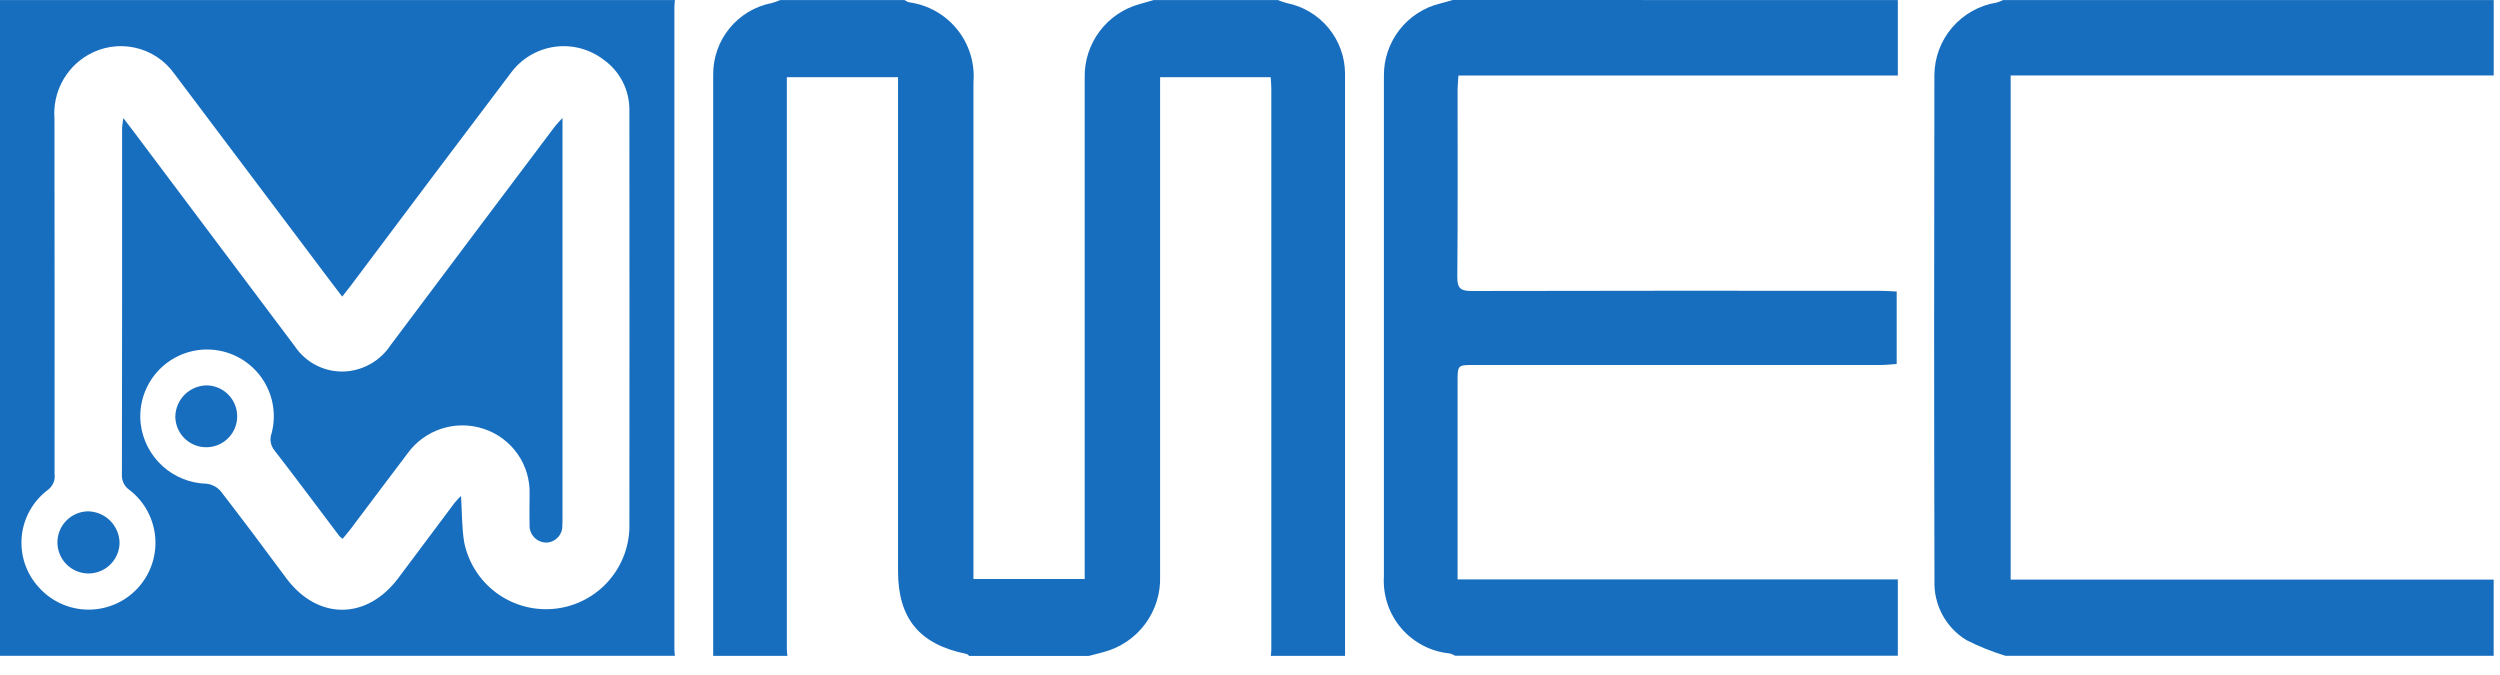
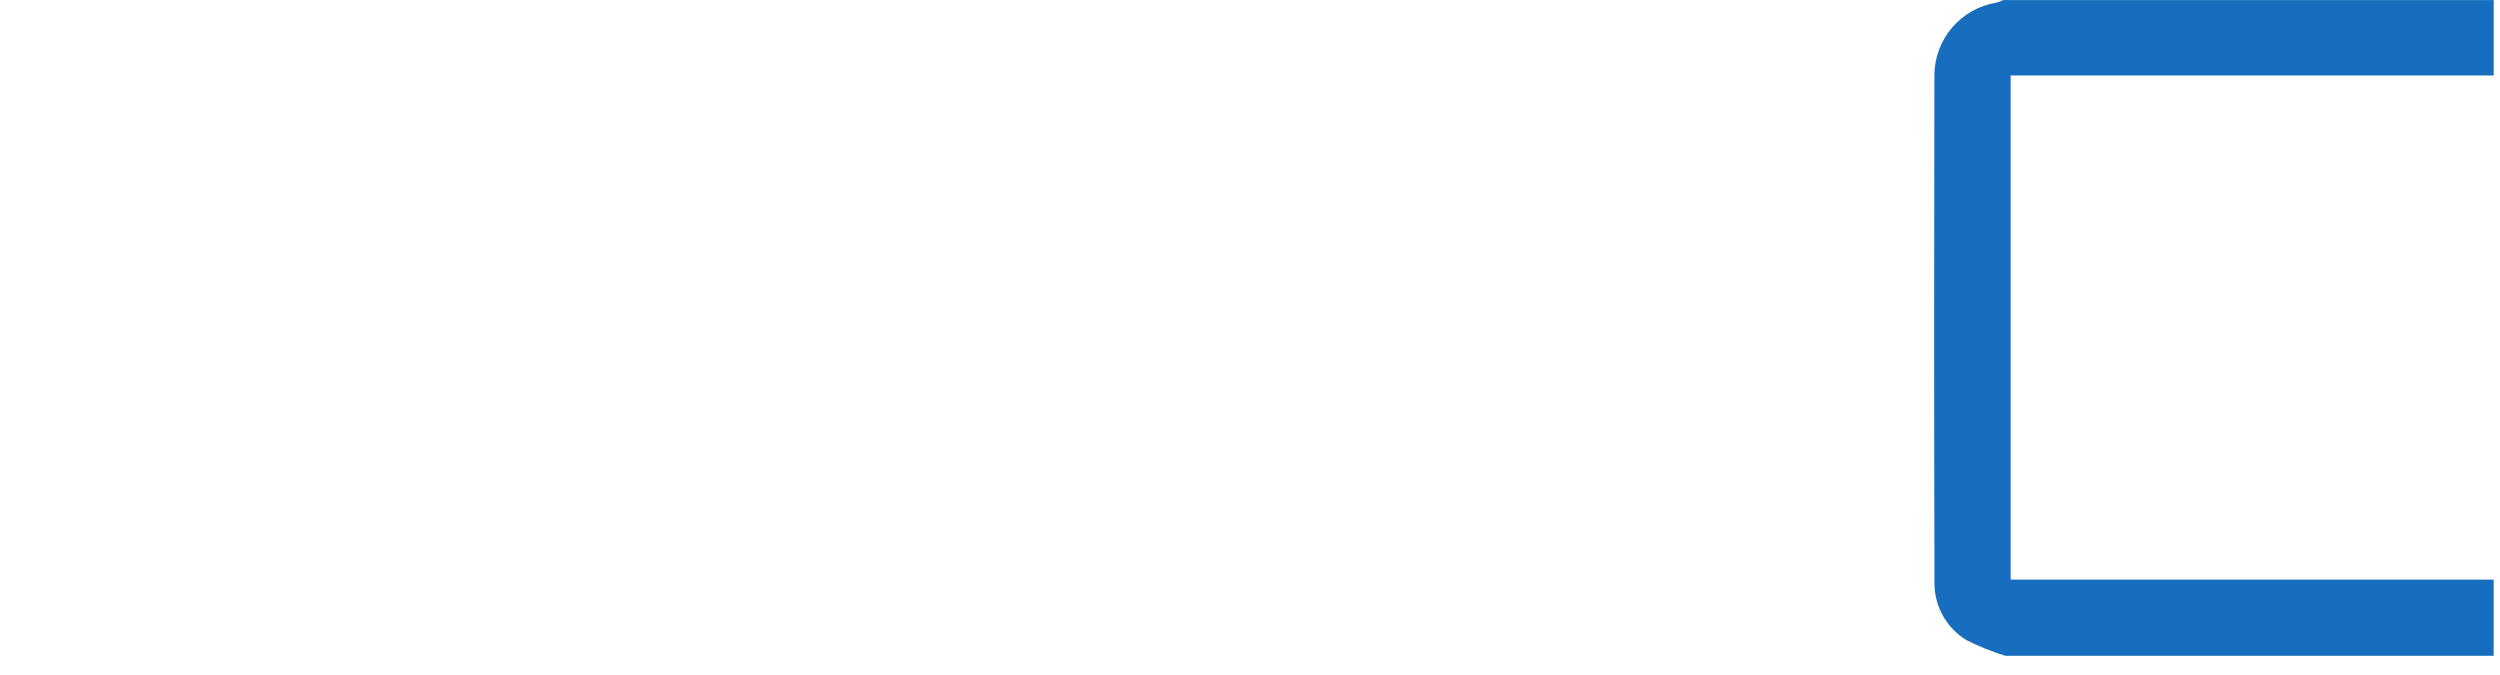
<svg xmlns="http://www.w3.org/2000/svg" width="126" height="34" viewBox="0 0 126 34" fill="none">
-   <path d="M34.017 33.053H0V0.005H34.017C34.007 0.124 33.989 0.243 33.989 0.362C33.989 11.14 33.989 21.918 33.989 32.696C33.986 32.815 34.004 32.934 34.017 33.053ZM17.249 14.952C17.017 14.647 16.846 14.425 16.677 14.202C14.043 10.703 11.41 7.204 8.778 3.705C8.298 3.036 7.586 2.569 6.78 2.398C5.974 2.226 5.133 2.362 4.422 2.778C3.871 3.099 3.422 3.569 3.126 4.133C2.829 4.697 2.697 5.334 2.745 5.969C2.752 11.94 2.754 17.91 2.75 23.88C2.772 24.034 2.752 24.191 2.692 24.334C2.632 24.478 2.534 24.602 2.408 24.694C2.038 24.972 1.731 25.324 1.505 25.728C1.278 26.132 1.139 26.578 1.096 27.039C1.052 27.5 1.105 27.965 1.251 28.404C1.398 28.843 1.634 29.247 1.945 29.589C2.256 29.94 2.636 30.222 3.061 30.418C3.487 30.613 3.948 30.718 4.416 30.725C4.885 30.732 5.349 30.641 5.781 30.459C6.212 30.276 6.6 30.006 6.921 29.664C7.242 29.323 7.488 28.919 7.643 28.477C7.799 28.035 7.861 27.566 7.825 27.099C7.789 26.632 7.656 26.178 7.434 25.765C7.213 25.353 6.908 24.991 6.538 24.703C6.409 24.617 6.304 24.498 6.234 24.359C6.165 24.22 6.134 24.064 6.144 23.909C6.154 18.099 6.157 12.29 6.154 6.481C6.154 6.337 6.186 6.194 6.215 5.95C6.429 6.23 6.575 6.417 6.719 6.609C9.433 10.223 12.146 13.837 14.858 17.451C15.139 17.871 15.526 18.209 15.979 18.432C16.433 18.655 16.937 18.753 17.441 18.719C17.893 18.684 18.331 18.546 18.722 18.315C19.112 18.084 19.444 17.767 19.692 17.387C22.45 13.705 25.214 10.027 27.982 6.352C28.067 6.238 28.173 6.139 28.35 5.945V6.499C28.35 13.032 28.35 19.565 28.35 26.098C28.35 26.219 28.35 26.34 28.341 26.459C28.349 26.57 28.333 26.682 28.297 26.788C28.26 26.893 28.202 26.99 28.127 27.073C28.052 27.155 27.961 27.222 27.86 27.269C27.759 27.316 27.649 27.342 27.538 27.346C27.421 27.345 27.306 27.321 27.2 27.275C27.093 27.228 26.997 27.161 26.918 27.076C26.839 26.991 26.778 26.891 26.739 26.781C26.7 26.672 26.683 26.555 26.691 26.439C26.676 25.938 26.691 25.434 26.691 24.932C26.718 24.204 26.508 23.486 26.092 22.888C25.675 22.29 25.076 21.843 24.384 21.615C23.693 21.384 22.946 21.381 22.252 21.606C21.559 21.831 20.956 22.272 20.532 22.865C19.572 24.129 18.623 25.4 17.668 26.668C17.54 26.836 17.4 26.994 17.267 27.157C17.214 27.12 17.164 27.079 17.117 27.035C16.029 25.593 14.95 24.142 13.844 22.714C13.743 22.596 13.675 22.454 13.647 22.301C13.619 22.148 13.633 21.991 13.687 21.846C13.814 21.367 13.834 20.866 13.746 20.379C13.657 19.891 13.462 19.429 13.175 19.026C12.887 18.623 12.514 18.288 12.082 18.045C11.65 17.803 11.169 17.659 10.675 17.623C10.181 17.588 9.685 17.662 9.223 17.841C8.761 18.019 8.344 18.297 8.002 18.656C7.659 19.014 7.401 19.443 7.244 19.913C7.087 20.383 7.035 20.882 7.093 21.374C7.194 22.188 7.584 22.938 8.191 23.489C8.798 24.041 9.583 24.356 10.403 24.379C10.68 24.408 10.936 24.541 11.12 24.752C12.238 26.197 13.332 27.659 14.421 29.132C15.997 31.259 18.471 31.267 20.07 29.141C21.024 27.873 21.97 26.598 22.922 25.33C23.021 25.213 23.125 25.102 23.236 24.996C23.288 25.82 23.273 26.589 23.396 27.334C23.601 28.345 24.171 29.246 24.996 29.864C25.822 30.483 26.846 30.776 27.874 30.689C28.902 30.602 29.862 30.14 30.571 29.391C31.28 28.642 31.69 27.658 31.721 26.627C31.728 19.611 31.728 12.596 31.721 5.581C31.73 5.076 31.615 4.576 31.386 4.126C31.157 3.675 30.821 3.288 30.407 2.998C30.058 2.733 29.659 2.541 29.235 2.431C28.81 2.322 28.368 2.298 27.934 2.362C27.501 2.425 27.084 2.574 26.708 2.8C26.332 3.025 26.005 3.324 25.746 3.677C23.056 7.233 20.375 10.796 17.702 14.366C17.568 14.539 17.433 14.709 17.246 14.952H17.249Z" fill="#186EBE" />
-   <path d="M39.32 0.005H45.593C45.656 0.051 45.726 0.088 45.8 0.114C46.757 0.239 47.63 0.726 48.238 1.477C48.845 2.227 49.141 3.183 49.062 4.145V29.181H54.668V28.369C54.668 20.213 54.668 12.057 54.668 3.901C54.654 3.061 54.92 2.241 55.426 1.571C55.931 0.9 56.646 0.418 57.457 0.2C57.68 0.138 57.909 0.07 58.136 0.005H64.412C64.554 0.064 64.699 0.113 64.847 0.154C65.671 0.316 66.415 0.757 66.951 1.404C67.487 2.05 67.784 2.862 67.79 3.702C67.79 13.486 67.79 23.271 67.79 33.056H64.047C64.056 32.956 64.074 32.857 64.074 32.757C64.074 23.313 64.074 13.868 64.074 4.423C64.074 4.248 64.052 4.074 64.041 3.89H58.469V4.719C58.469 12.819 58.469 20.918 58.469 29.016C58.503 29.887 58.239 30.744 57.719 31.444C57.2 32.144 56.458 32.646 55.615 32.867L54.881 33.058H48.851C48.804 33.023 48.762 32.968 48.711 32.958C46.34 32.479 45.261 31.174 45.261 28.782V3.89H39.657V4.48C39.657 13.886 39.657 23.292 39.657 32.698C39.657 32.818 39.675 32.937 39.685 33.056H35.945C35.945 23.291 35.945 13.526 35.945 3.761C35.939 2.911 36.23 2.085 36.767 1.427C37.305 0.768 38.056 0.318 38.891 0.155C39.037 0.113 39.18 0.063 39.32 0.005Z" fill="#186EBE" />
-   <path d="M95.651 0.004V3.807H73.506C73.489 4.087 73.464 4.299 73.463 4.512C73.463 7.667 73.476 10.821 73.448 13.976C73.444 14.555 73.648 14.667 74.177 14.666C81.049 14.652 87.921 14.649 94.794 14.658C95.051 14.658 95.308 14.679 95.593 14.692V18.345C95.332 18.363 95.062 18.395 94.794 18.395C87.962 18.398 81.13 18.398 74.298 18.395C73.463 18.395 73.462 18.395 73.462 19.256C73.462 22.311 73.462 25.365 73.462 28.419V29.202H95.651V33.048H73.34C73.255 32.999 73.165 32.961 73.072 32.934C72.122 32.844 71.244 32.388 70.624 31.663C70.004 30.938 69.69 30 69.749 29.047C69.749 20.636 69.749 12.226 69.749 3.815C69.743 2.976 70.021 2.159 70.538 1.498C71.055 0.837 71.78 0.37 72.596 0.173C72.805 0.122 73.011 0.058 73.218 0L95.651 0.004Z" fill="#186EBE" />
  <path d="M101.076 33.053C100.396 32.846 99.735 32.58 99.101 32.258C98.592 31.946 98.175 31.504 97.893 30.978C97.611 30.451 97.475 29.859 97.497 29.262C97.476 20.77 97.475 12.277 97.493 3.784C97.499 2.902 97.818 2.051 98.393 1.382C98.967 0.713 99.76 0.27 100.63 0.13C100.743 0.098 100.852 0.055 100.956 0.002H125.683V3.805H101.337V29.213H125.681V33.054L101.076 33.053Z" fill="#186EBE" />
-   <path d="M6.026 27.337C6.026 27.646 5.935 27.948 5.763 28.205C5.592 28.462 5.348 28.663 5.063 28.782C4.778 28.901 4.464 28.933 4.161 28.874C3.857 28.814 3.578 28.667 3.359 28.449C3.139 28.232 2.989 27.954 2.927 27.652C2.864 27.349 2.893 27.035 3.009 26.748C3.125 26.462 3.324 26.216 3.579 26.043C3.835 25.869 4.136 25.774 4.445 25.771C4.859 25.78 5.254 25.947 5.548 26.238C5.842 26.53 6.013 26.923 6.026 27.337Z" fill="#186EBE" />
-   <path d="M10.416 19.423C10.723 19.427 11.021 19.522 11.275 19.695C11.528 19.868 11.725 20.113 11.84 20.397C11.955 20.681 11.984 20.993 11.923 21.294C11.861 21.595 11.713 21.871 11.495 22.087C11.278 22.304 11.001 22.451 10.7 22.511C10.399 22.571 10.087 22.541 9.803 22.425C9.52 22.308 9.276 22.111 9.104 21.857C8.932 21.603 8.839 21.303 8.836 20.997C8.843 20.581 9.013 20.184 9.307 19.89C9.602 19.596 10 19.429 10.416 19.423Z" fill="#186EBE" />
</svg>